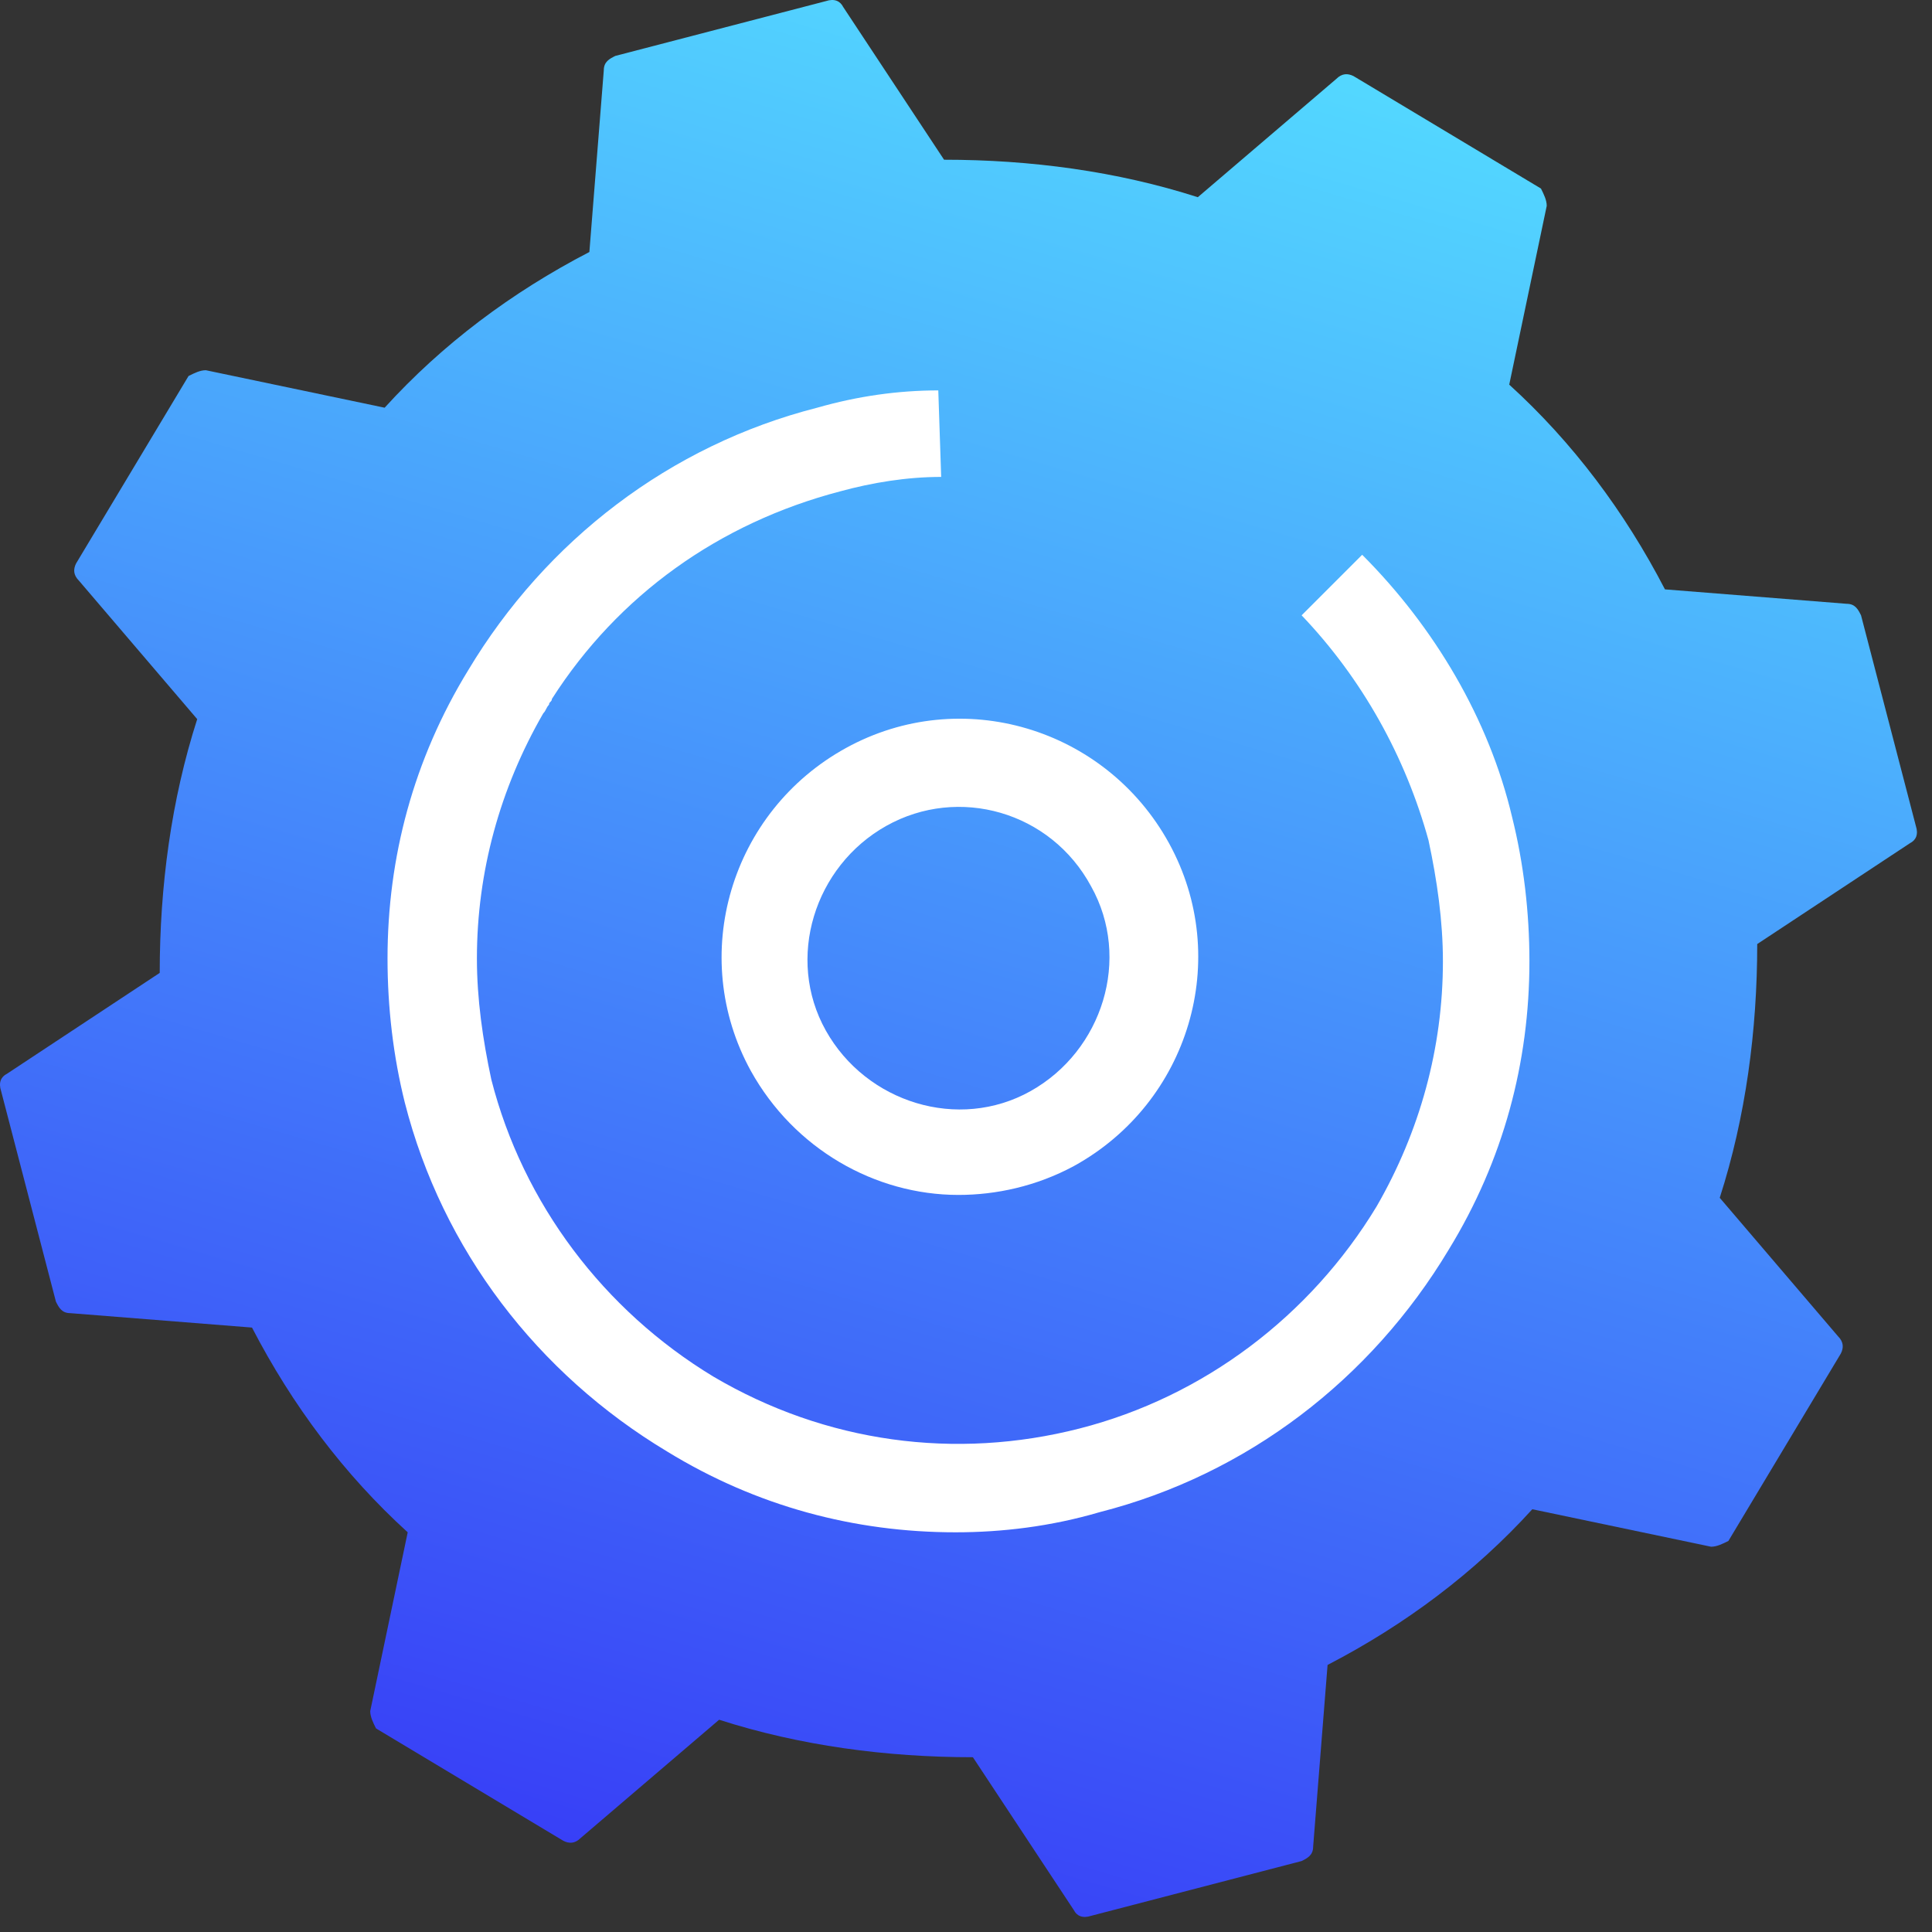
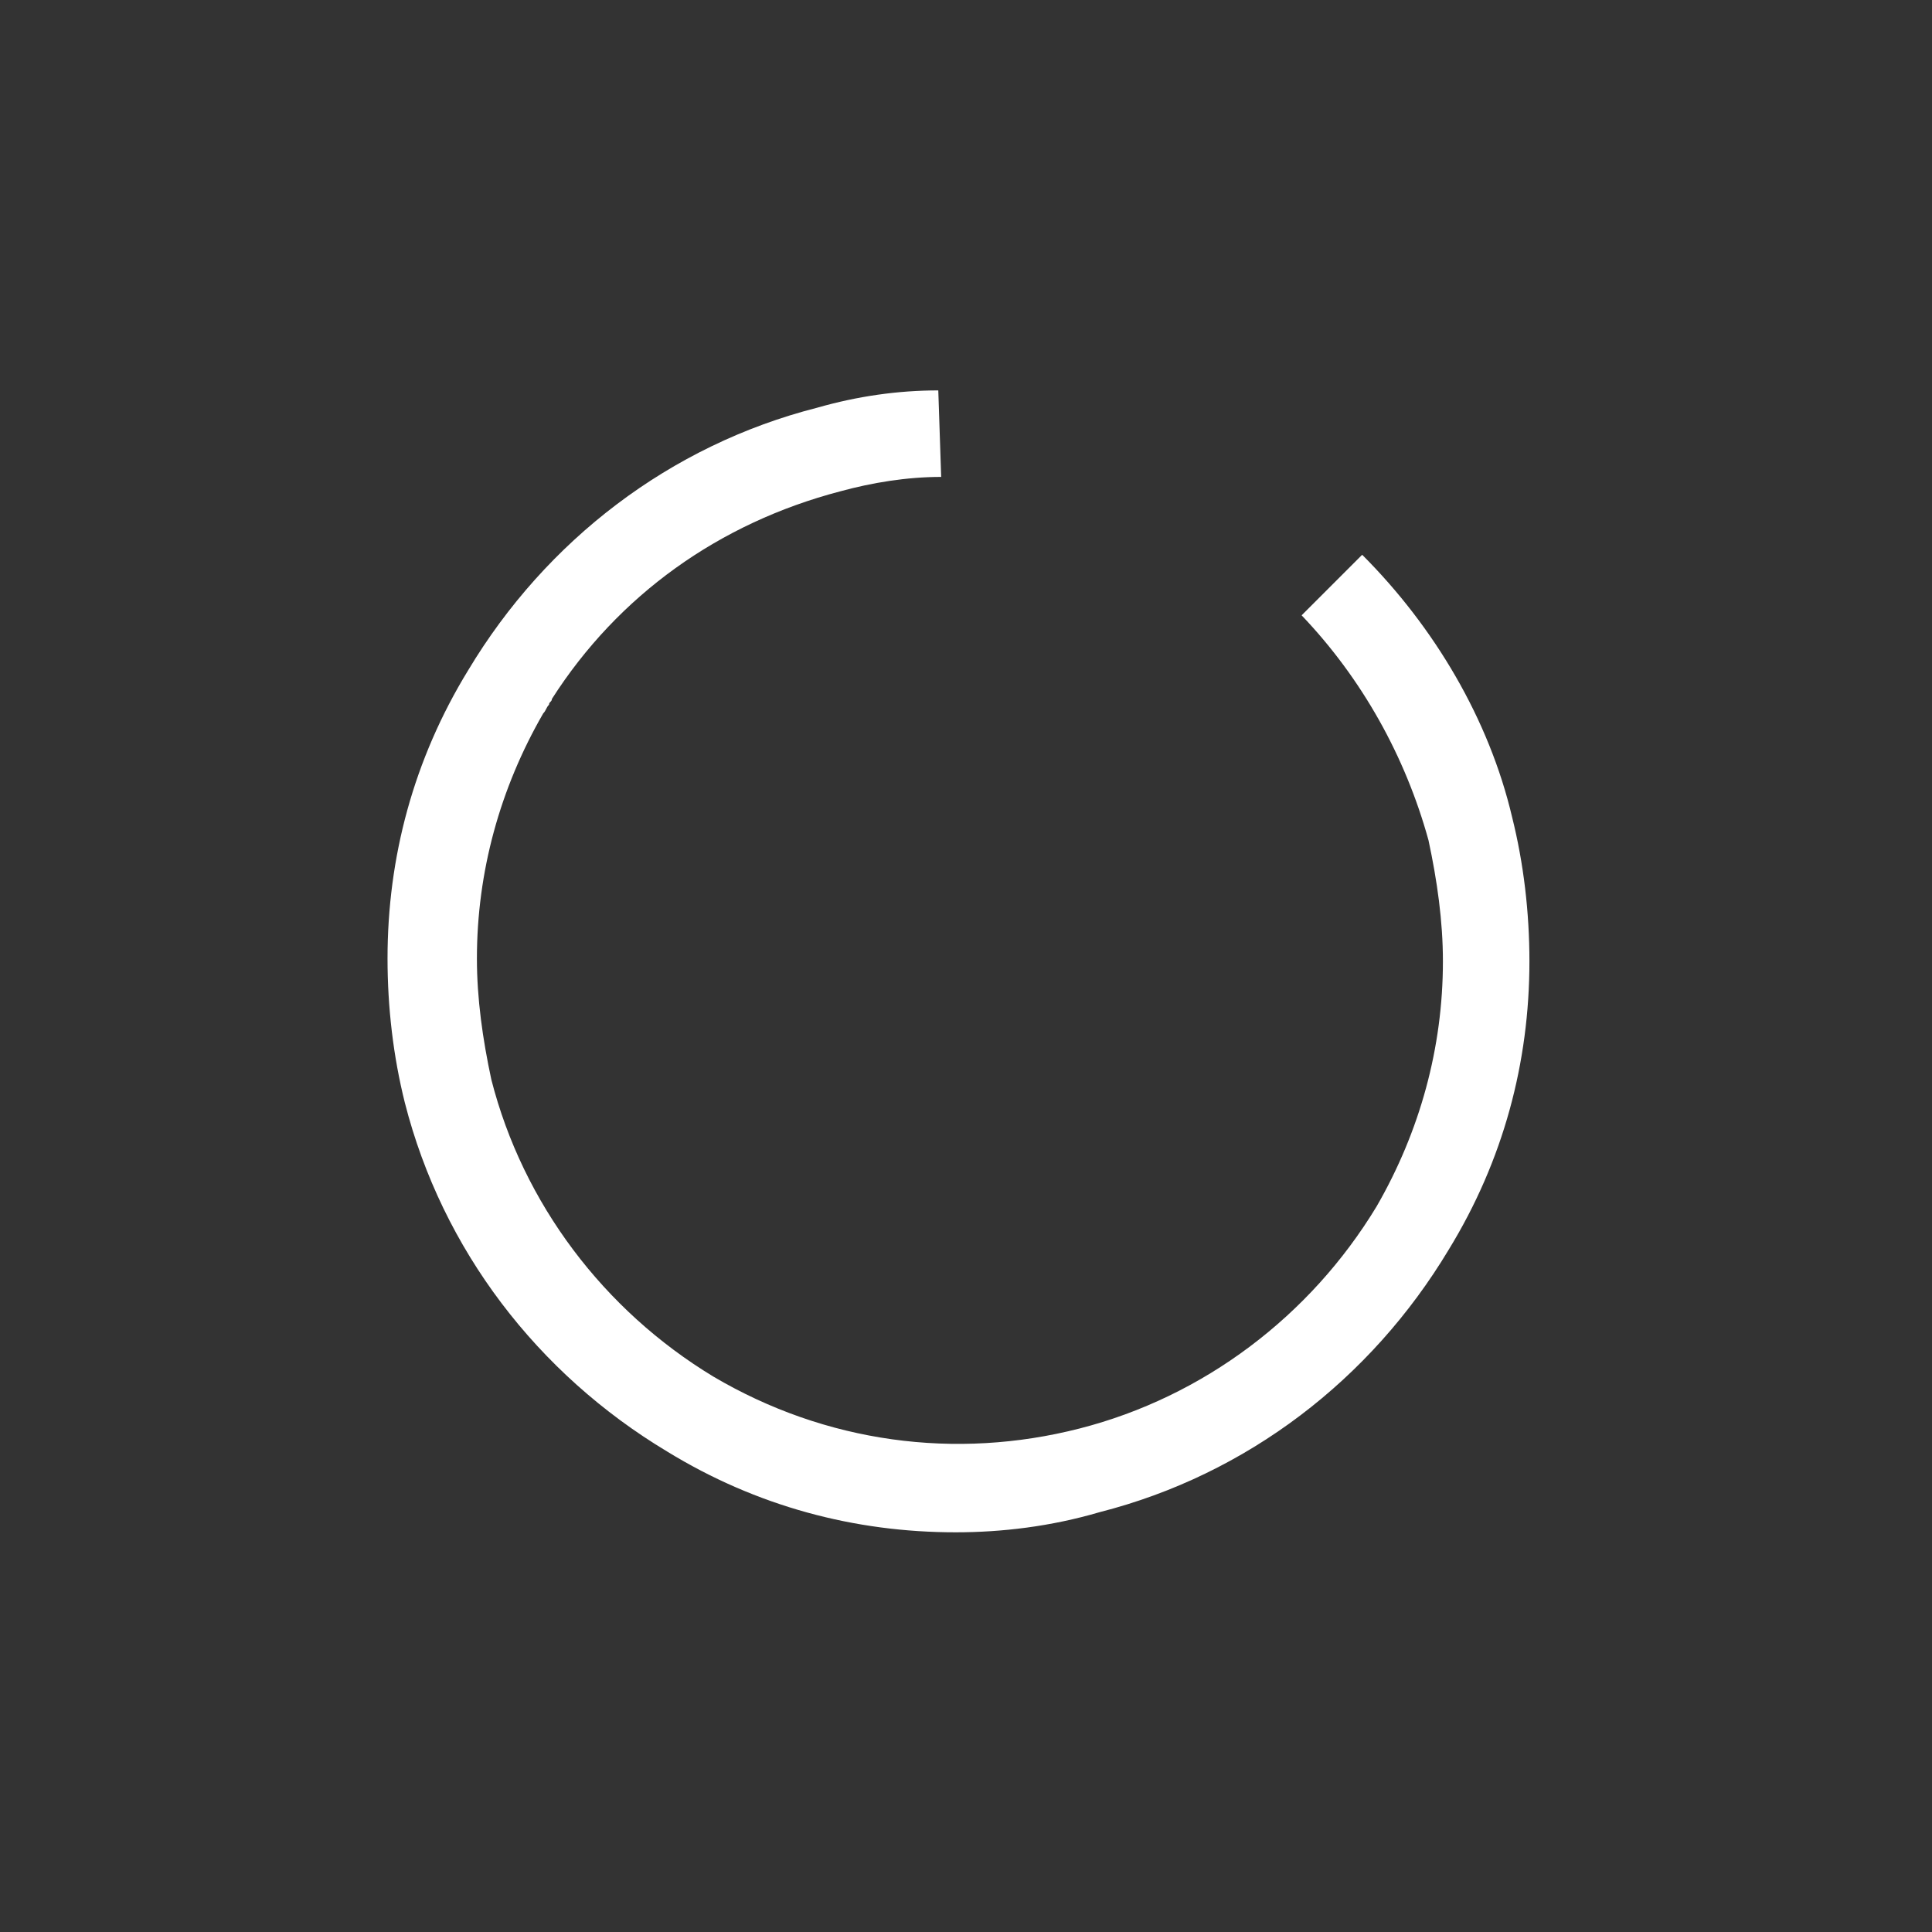
<svg xmlns="http://www.w3.org/2000/svg" width="67" height="67" viewBox="0 0 67 67" fill="none">
  <rect x="0" y="0" width="67" height="67" fill="#333333" stroke="none" />
-   <path d="M46.939 2.639C46.739 2.539 46.539 2.539 46.339 2.739L41.539 6.839C38.739 5.939 35.739 5.539 32.739 5.539L29.239 0.239C29.139 0.039 28.939 -0.061 28.639 0.039L21.339 1.939C21.139 2.039 20.939 2.139 20.939 2.439L20.439 8.739C17.739 10.139 15.339 11.939 13.339 14.139L7.139 12.839C6.939 12.839 6.739 12.939 6.539 13.039L2.639 19.539C2.539 19.739 2.539 19.939 2.739 20.139L6.839 24.939C5.939 27.739 5.539 30.739 5.539 33.739L0.239 37.239C0.039 37.339 -0.061 37.539 0.039 37.839L1.939 45.139C2.039 45.339 2.139 45.539 2.439 45.539L8.739 46.039C10.139 48.739 11.939 51.139 14.139 53.139L12.839 59.339C12.839 59.539 12.939 59.739 13.039 59.939L19.539 63.839C19.739 63.939 19.939 63.939 20.139 63.739L24.939 59.639C27.739 60.539 30.739 60.939 33.739 60.939L37.239 66.239C37.339 66.439 37.539 66.539 37.839 66.439L45.139 64.539C45.339 64.439 45.539 64.339 45.539 64.039L46.039 57.739C48.739 56.339 51.139 54.539 53.139 52.339L59.339 53.639C59.539 53.639 59.739 53.539 59.939 53.439L63.839 46.939C63.939 46.739 63.939 46.539 63.739 46.339L59.639 41.539C60.539 38.739 60.939 35.739 60.939 32.739L66.239 29.239C66.439 29.139 66.539 28.939 66.439 28.639L64.539 21.339C64.439 21.139 64.339 20.939 64.039 20.939L57.739 20.439C56.339 17.739 54.539 15.339 52.339 13.339L53.639 7.139C53.639 6.939 53.539 6.739 53.439 6.539L46.939 2.639Z" fill="url(#paint0_linear)" />
-   <path d="M33.239 41.439C30.339 41.439 27.539 39.839 26.039 37.139C23.839 33.139 25.339 28.139 29.339 25.939C33.339 23.739 38.339 25.239 40.539 29.239C42.739 33.239 41.239 38.239 37.239 40.439C35.939 41.139 34.539 41.439 33.239 41.439ZM30.739 28.639C28.239 30.039 27.239 33.239 28.639 35.739C30.039 38.239 33.239 39.239 35.739 37.839C38.239 36.439 39.239 33.239 37.839 30.739C36.439 28.139 33.239 27.239 30.739 28.639Z" fill="white" />
  <path d="M33.139 53.139C29.639 53.139 26.239 52.239 23.139 50.339C18.639 47.639 15.339 43.339 14.039 38.239C13.639 36.639 13.439 34.939 13.439 33.239C13.439 29.739 14.339 26.339 16.239 23.239C18.939 18.739 23.239 15.439 28.339 14.139C29.739 13.739 31.139 13.539 32.539 13.539L32.639 16.539C31.439 16.539 30.239 16.739 29.139 17.039C24.939 18.139 21.439 20.639 19.139 24.239C19.139 24.339 19.039 24.339 19.039 24.439C18.939 24.539 18.939 24.639 18.839 24.739C17.339 27.339 16.539 30.239 16.539 33.239C16.539 34.639 16.739 36.039 17.039 37.439C18.139 41.739 20.939 45.439 24.739 47.739C28.639 50.039 33.139 50.639 37.439 49.539C41.739 48.439 45.439 45.639 47.739 41.839C49.239 39.239 50.039 36.339 50.039 33.339C50.039 31.939 49.839 30.539 49.539 29.139C48.739 26.239 47.239 23.539 45.139 21.339L47.239 19.239C49.739 21.739 51.639 24.939 52.439 28.339C52.839 29.939 53.039 31.639 53.039 33.339C53.039 36.839 52.139 40.239 50.239 43.339C47.539 47.839 43.239 51.139 38.139 52.439C36.439 52.939 34.739 53.139 33.139 53.139Z" fill="white" />
  <defs>
    <linearGradient id="paint0_linear" x1="42.58" y1="1.35" x2="23.89" y2="65.035" gradientUnits="userSpaceOnUse">
      <stop stop-color="#53D8FF" />
      <stop offset="1" stop-color="#3840F7" />
    </linearGradient>
  </defs>
</svg>